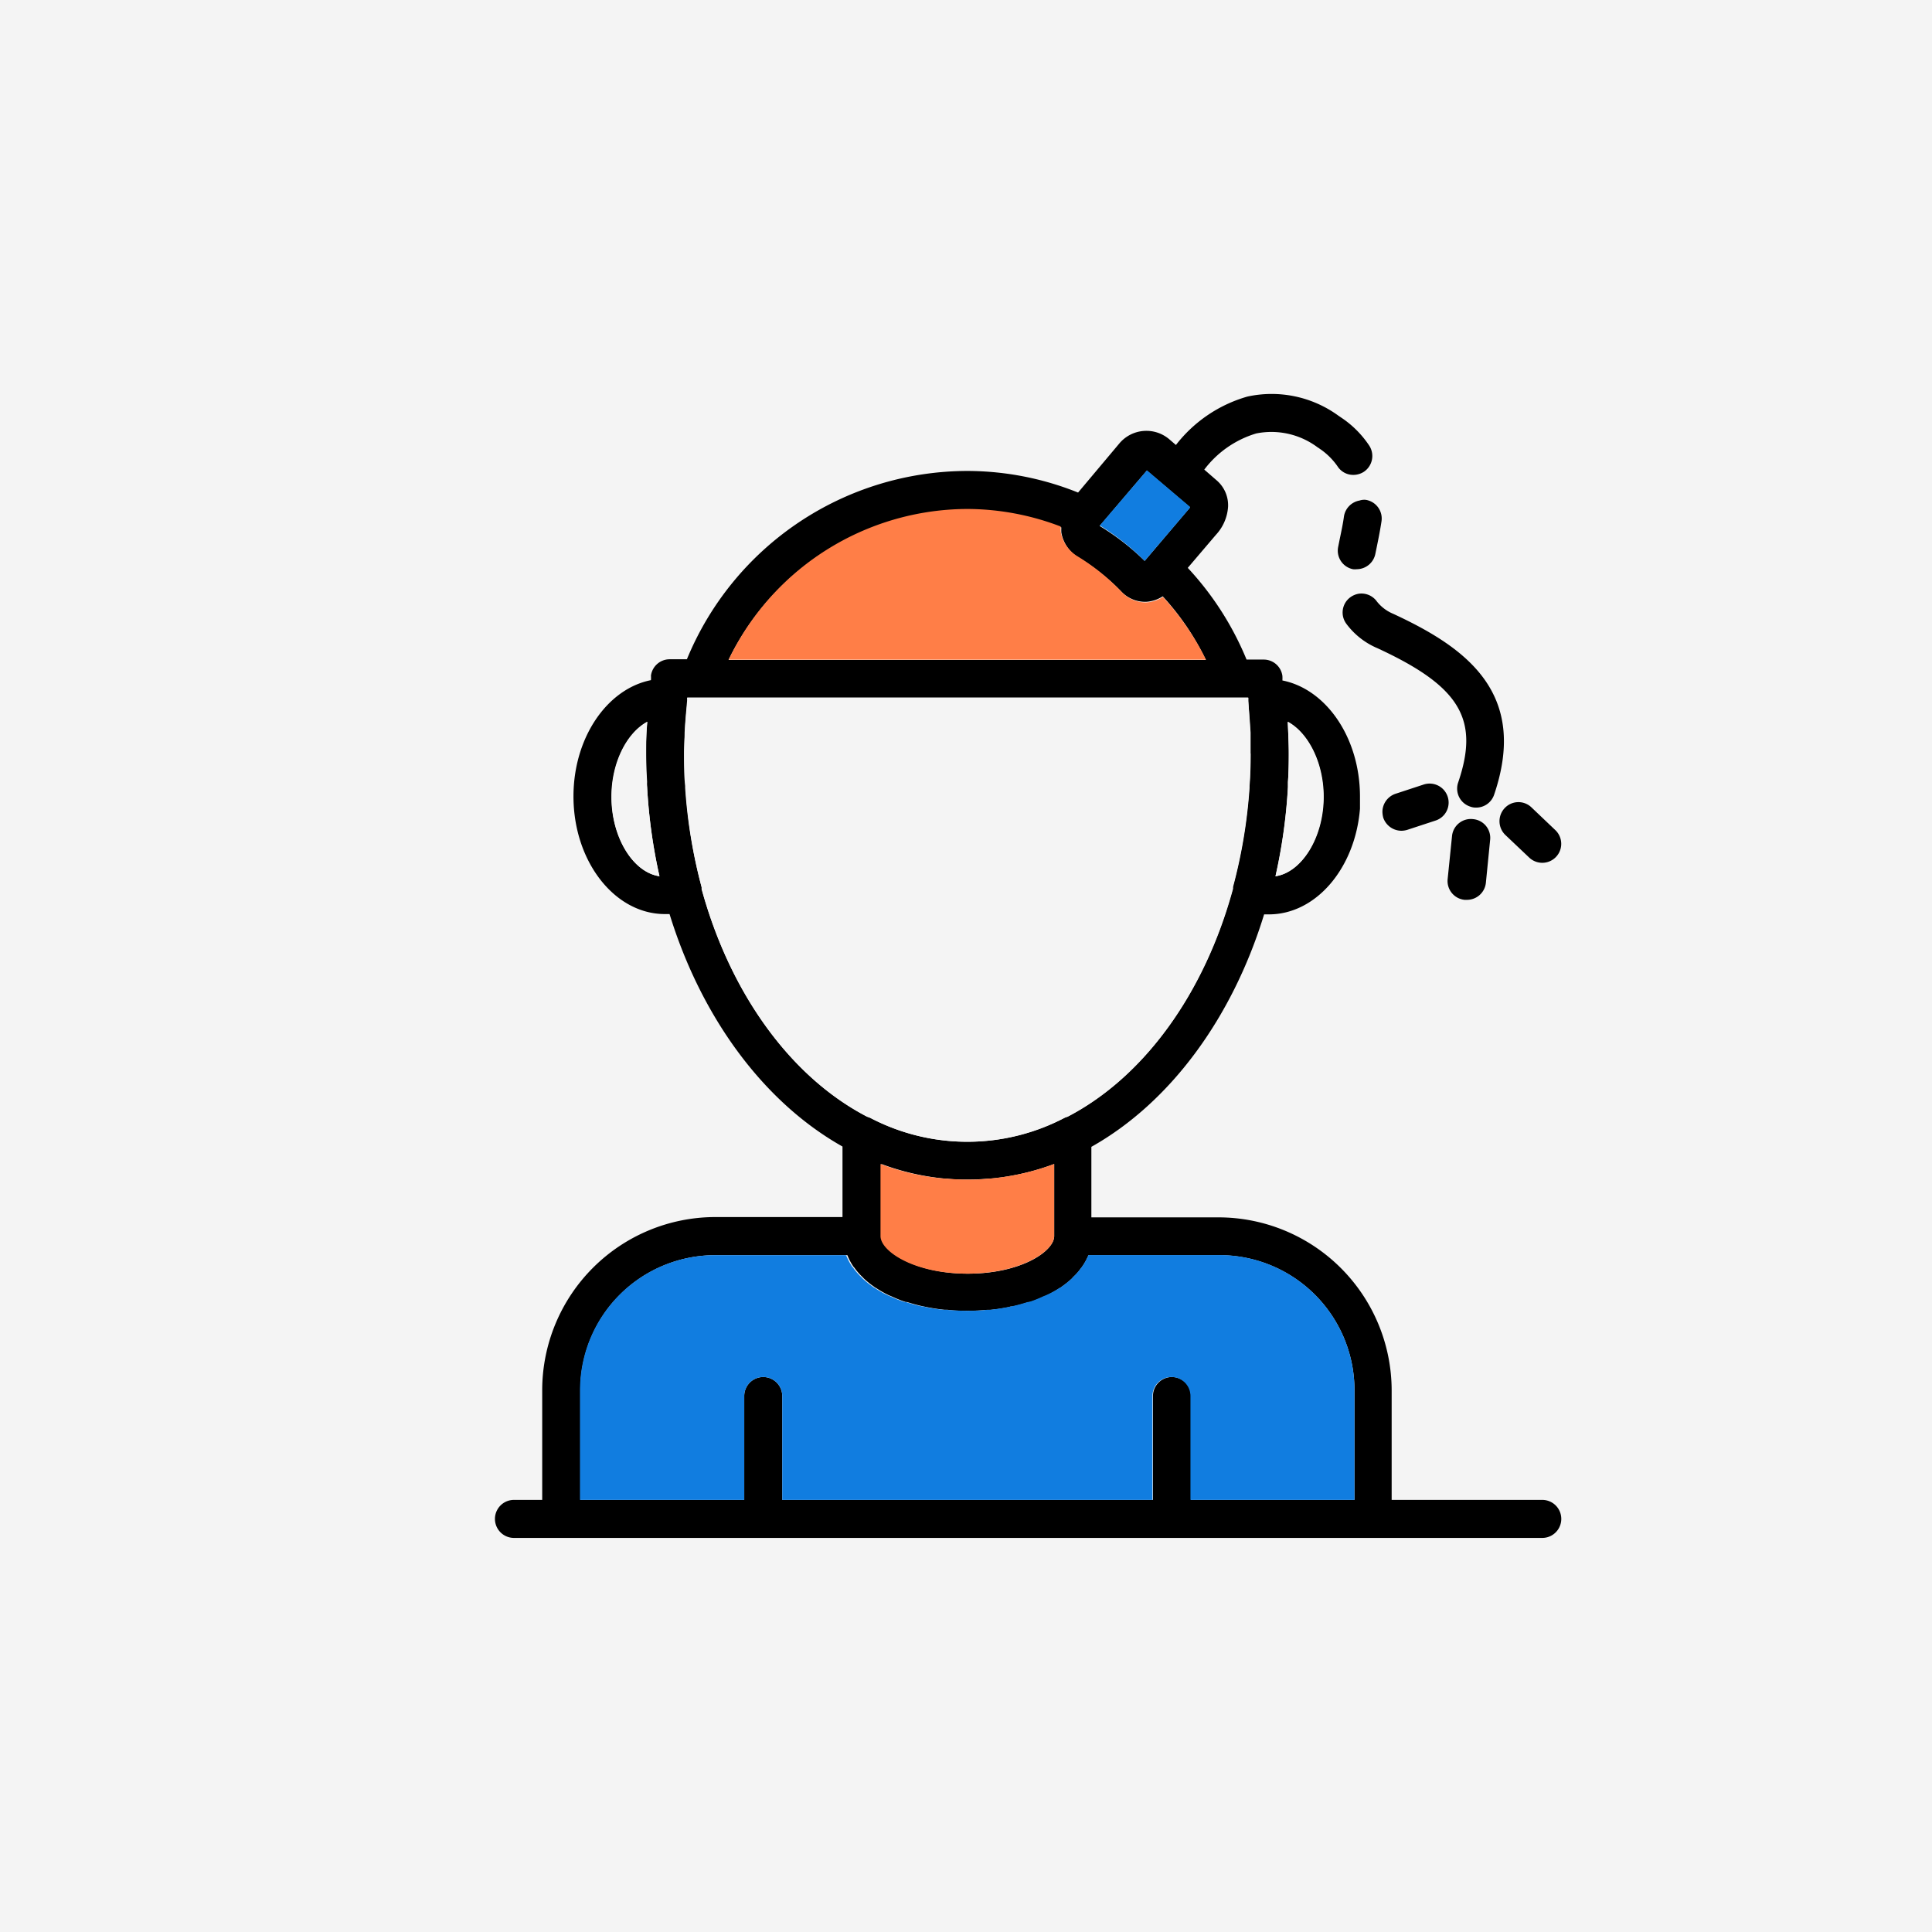
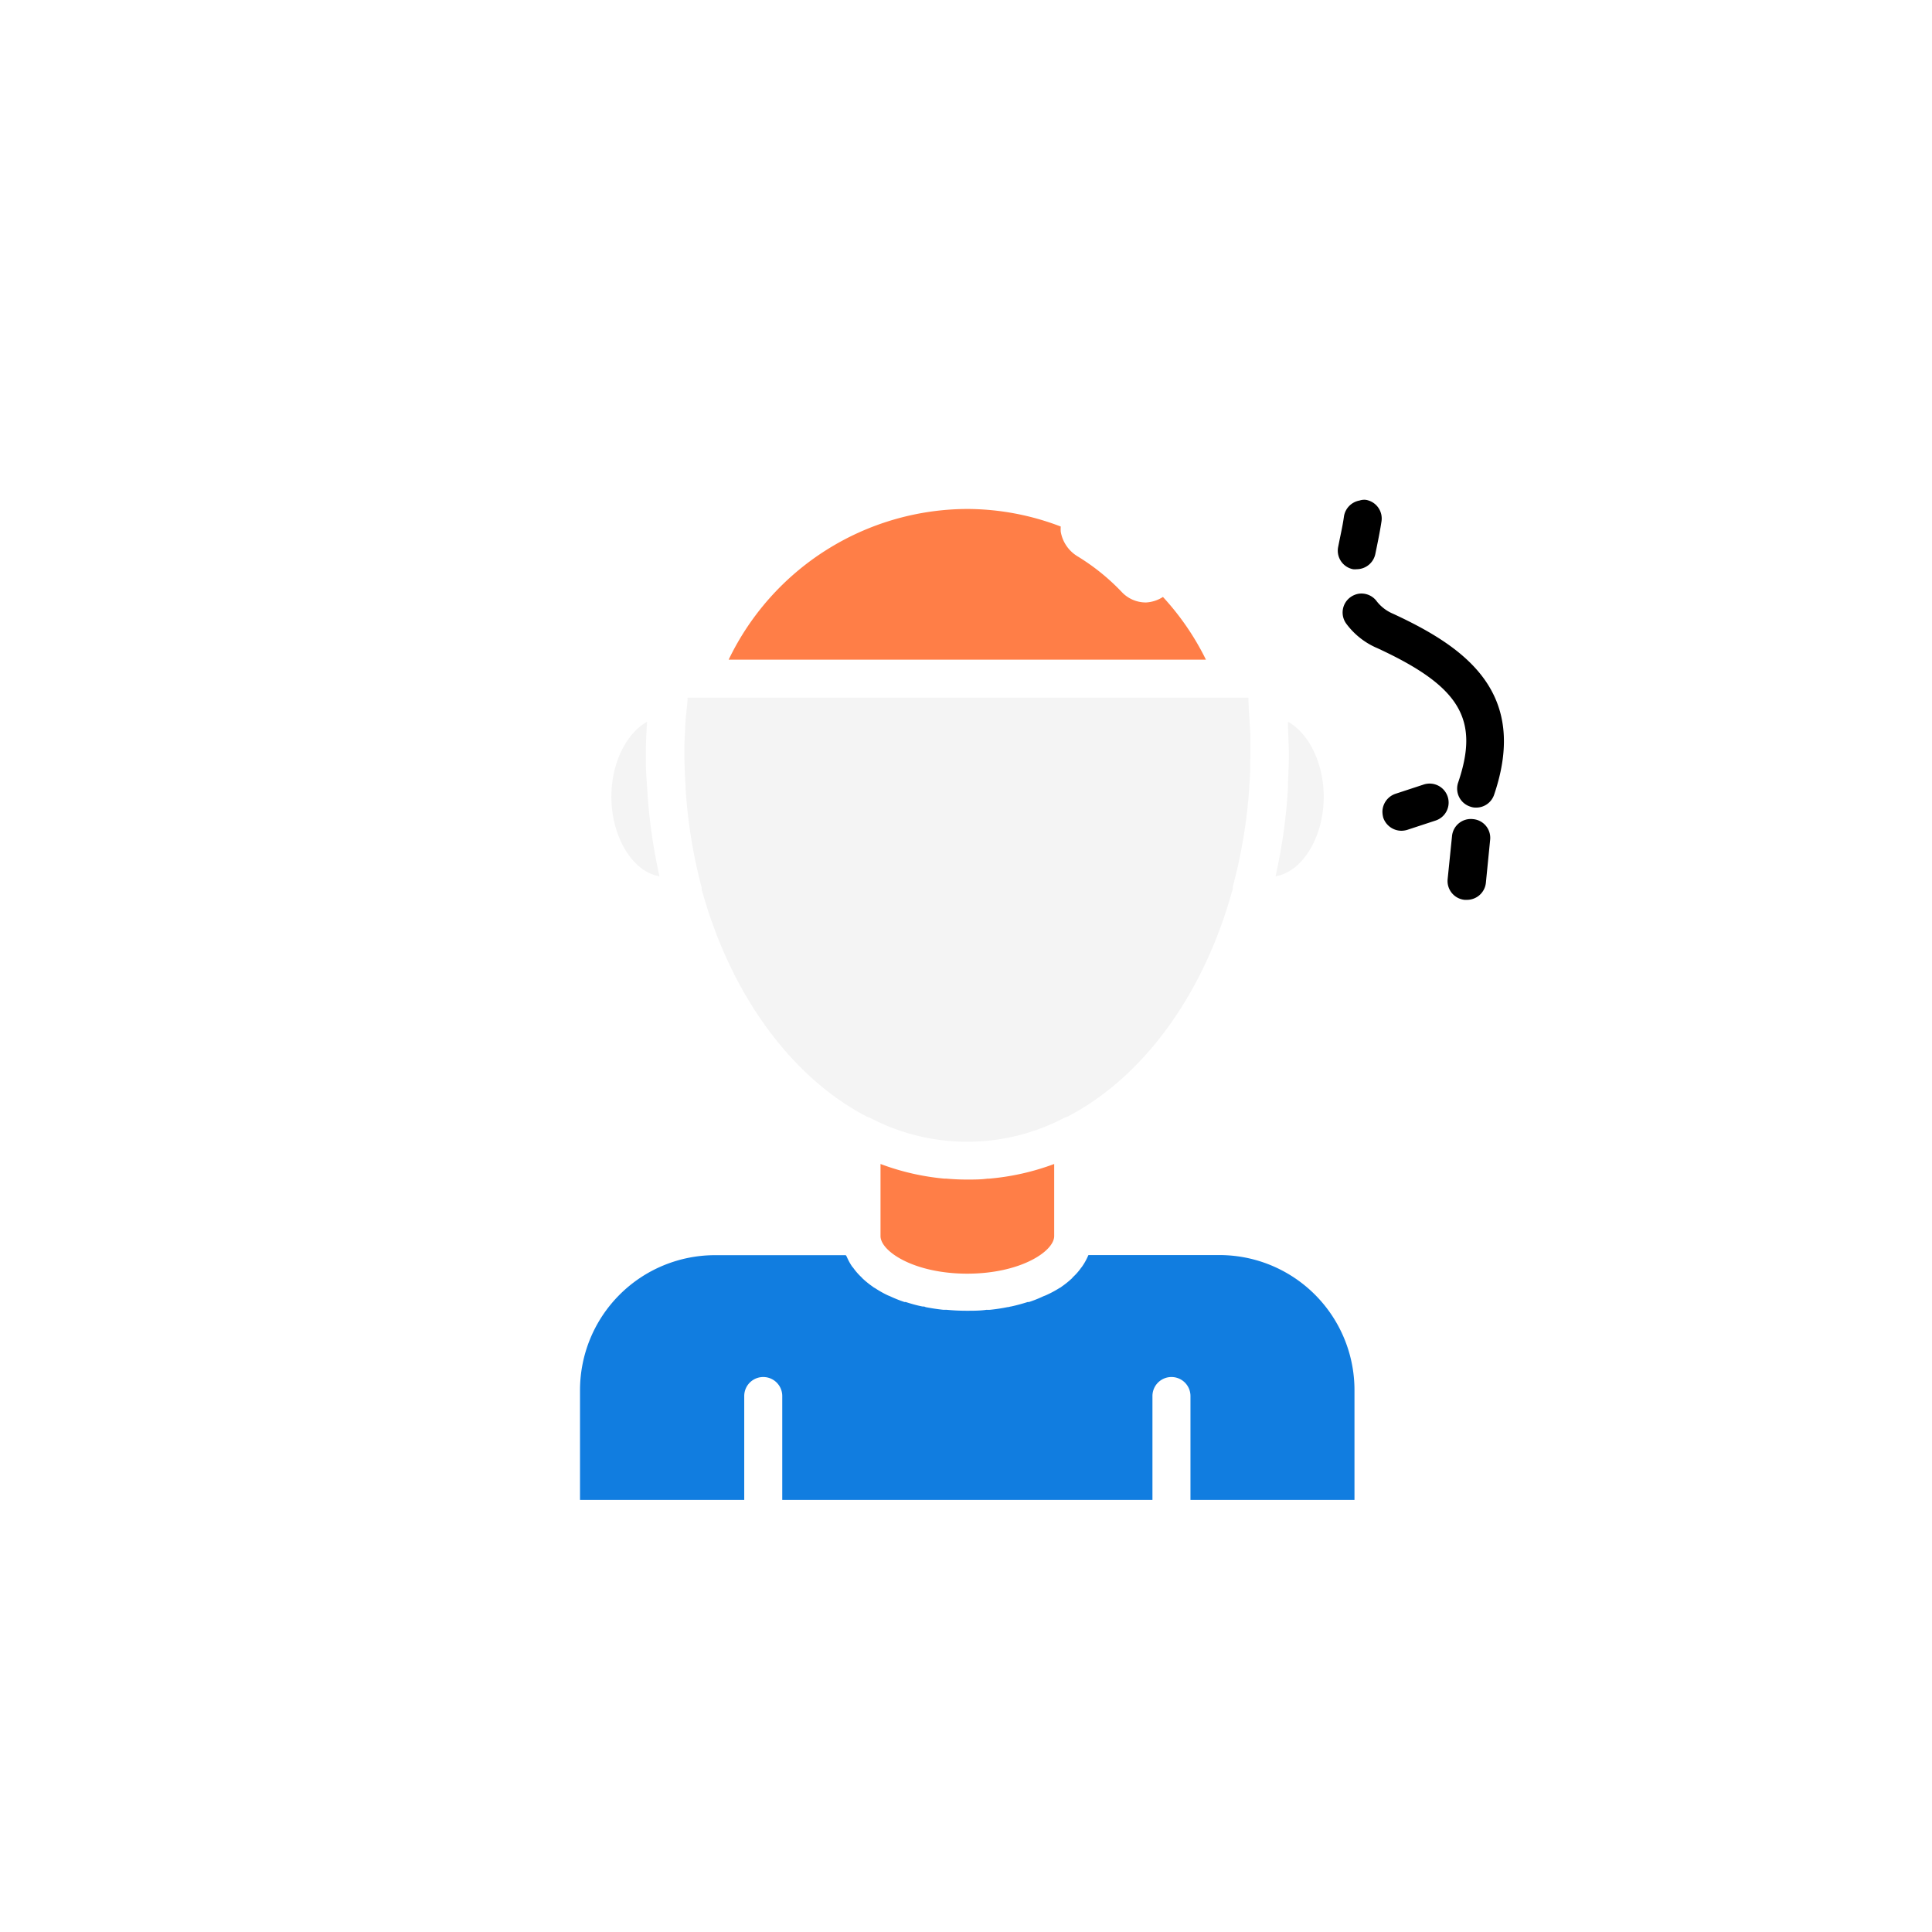
<svg xmlns="http://www.w3.org/2000/svg" id="Layer_1" data-name="Layer 1" viewBox="0 0 186 186">
  <defs>
    <style>.cls-1{fill:#f4f4f4}.cls-2{fill:#117de0}.cls-3{fill:#ff7e47}</style>
  </defs>
-   <path d="M0 0h186v186H0z" class="cls-1" />
-   <path d="M149.74 79.92a1.82 1.82 0 1 1-2.52 2.64l-2.3-2.18a1.84 1.84 0 0 1-.06-2.58 1.81 1.81 0 0 1 2.58-.07ZM148.48 144.4a1.83 1.83 0 0 1 0 3.66h-99a1.83 1.83 0 1 1 0-3.66h2.72v-10.56a16.68 16.68 0 0 1 16.67-16.67h12.24v-6.79C73.59 106.15 67.56 98.06 64.46 88h-.45c-4.85 0-8.8-5.08-8.8-11.33 0-5.66 3.24-10.35 7.46-11.19a3.13 3.13 0 0 0 0-.44 1.82 1.82 0 0 1 1.81-1.57h1.65a29.25 29.25 0 0 1 27-18.13 28.7 28.7 0 0 1 10.66 2.08l4-4.76a3.4 3.4 0 0 1 4.77-.38l.65.56a13.32 13.32 0 0 1 6.88-4.66 10.93 10.93 0 0 1 8.75 1.83l.47.32a9.69 9.69 0 0 1 2.51 2.57 1.83 1.83 0 0 1-.53 2.53 1.89 1.89 0 0 1-1 .29 1.79 1.79 0 0 1-1.53-.84 6.6 6.6 0 0 0-1.58-1.59c-.11-.07-.22-.16-.34-.23a7.42 7.42 0 0 0-5.9-1.33 9.78 9.78 0 0 0-5 3.48l1.15 1a3.16 3.16 0 0 1 1.14 2.59 4.39 4.39 0 0 1-1.17 2.69l-2.71 3.18a29.28 29.28 0 0 1 5.66 8.83h1.65a1.81 1.81 0 0 1 1.8 1.57 3.42 3.42 0 0 1 0 .44c4.23.84 7.47 5.53 7.47 11.19v1.15c-.46 5.72-4.22 10.18-8.77 10.18h-.46c-3.09 10.06-9.1 18.15-16.63 22.38v6.79h12.24a16.68 16.68 0 0 1 16.67 16.67v10.53Zm-18.08 0v-10.56a13 13 0 0 0-13-13h-12.6a.93.93 0 0 0-.05.1 5.67 5.67 0 0 1-.56 1 .39.39 0 0 1-.08.1 5.47 5.47 0 0 1-.78.9.58.58 0 0 0-.1.12 8.82 8.82 0 0 1-1 .81.83.83 0 0 1-.22.14 10.22 10.22 0 0 1-1.22.7l-.21.08a11.67 11.67 0 0 1-1.4.56h-.12c-.51.16-1 .31-1.6.43-.11 0-.21 0-.33.06-.54.11-1.12.2-1.71.26a2.91 2.91 0 0 1-.32 0c-.62.06-1.25.09-1.92.09s-1.28 0-1.91-.09h-.31c-.59-.06-1.17-.15-1.73-.26-.1 0-.2-.05-.3-.06-.56-.12-1.11-.27-1.61-.43h-.12a12.38 12.38 0 0 1-1.4-.56l-.2-.08a9.77 9.77 0 0 1-1.24-.7 1 1 0 0 1-.22-.14 8.57 8.57 0 0 1-1-.81 1.31 1.31 0 0 0-.11-.12 6 6 0 0 1-.78-.9l-.09-.1a5.56 5.56 0 0 1-.54-1s0-.07-.06-.1H68.87a13 13 0 0 0-13 13v10.56h15.78v-10a1.83 1.83 0 0 1 3.66 0v10H111v-10a1.83 1.83 0 0 1 3.66 0v10Zm-3-67.69c0-3.27-1.46-6.13-3.44-7.22.08 1.09.11 2.09.11 3.05s0 1.84-.08 2.75v.48a52 52 0 0 1-1.2 8.59c2.53-.36 4.61-3.75 4.61-7.65Zm-7-4.17v-2c-.06-.94-.13-2-.25-3.09V67.16h-54a.71.71 0 0 0 0 .14.74.74 0 0 1 0 .15c-.1 1.12-.19 2.14-.24 3.08 0 .68-.06 1.36-.06 2 0 1.06 0 2.11.11 3.14v.17a49.1 49.1 0 0 0 1.59 9.55.54.54 0 0 1 0 .18c2.76 10.08 8.59 18.12 15.95 21.94l.28.1a20.14 20.14 0 0 0 18.73 0 2.31 2.31 0 0 1 .28-.1c7.35-3.82 13.18-11.86 15.92-21.94v-.18a49.87 49.87 0 0 0 1.59-9.55v-.17c.08-1.02.11-2.07.11-3.13Zm-50.26-9h45.96a25.41 25.41 0 0 0-4.16-6.13 3.31 3.31 0 0 1-1.61.53h-.1A3.17 3.17 0 0 1 108 57a20.76 20.76 0 0 0-4.2-3.35 3.45 3.45 0 0 1-1.62-2.38 4.1 4.1 0 0 1 0-.49 25.28 25.28 0 0 0-9-1.69 25.58 25.58 0 0 0-23.03 14.42Zm44.43-14.7-4.16-3.53-4.54 5.33A23.67 23.67 0 0 1 110.2 54l4.16-4.9c.1-.1.17-.21.22-.29ZM101.49 119v-6.94a23.57 23.57 0 0 1-6.16 1.41.76.76 0 0 1-.16 0c-.68.06-1.35.09-2 .09s-1.35 0-2-.09h-.18a23.51 23.51 0 0 1-6.14-1.41V119c0 1.47 3.26 3.62 8.35 3.62s8.29-2.15 8.29-3.62Zm-38-34.64a52 52 0 0 1-1.19-8.59 3.64 3.64 0 0 1 0-.48c-.05-.91-.09-1.82-.09-2.75s0-2 .12-3.05c-2 1.09-3.44 4-3.44 7.22-.03 3.9 2.05 7.29 4.6 7.65Z" />
  <path d="M134.12 59.09c7 3.24 13.07 7.6 9.72 17.43a1.82 1.82 0 0 1-1.72 1.23 1.53 1.53 0 0 1-.59-.1 1.82 1.82 0 0 1-1.15-2.31c2.08-6.1.19-9.26-7.78-12.94a7.23 7.23 0 0 1-3-2.37 1.82 1.82 0 0 1 .43-2.55 1.9 1.9 0 0 1 .78-.32 1.83 1.83 0 0 1 1.75.75 3.91 3.91 0 0 0 1.56 1.18ZM141.82 78.86a1.81 1.81 0 0 1 1.64 2l-.41 4.14a1.83 1.83 0 0 1-1.82 1.63H141a1.82 1.82 0 0 1-1.63-2l.42-4.13a1.82 1.82 0 0 1 2.03-1.64ZM139.36 76.66A1.82 1.82 0 0 1 138.2 79l-2.71.89a2 2 0 0 1-.58.09 1.86 1.86 0 0 1-1.74-1.26 2.41 2.41 0 0 1-.08-.6 1.85 1.85 0 0 1 1.26-1.7l2.71-.89a1.83 1.83 0 0 1 2.3 1.13ZM131.48 48.12A1.82 1.82 0 0 1 133 50.2c-.12.8-.28 1.61-.44 2.39l-.15.73a1.84 1.84 0 0 1-1.79 1.48 1.49 1.49 0 0 1-.36 0 1.82 1.82 0 0 1-1.43-2.15l.15-.75c.15-.72.31-1.46.41-2.2a1.84 1.84 0 0 1 1.49-1.51 1.46 1.46 0 0 1 .6-.07Z" />
  <path d="M130.4 133.84v10.56h-15.79v-10a1.83 1.83 0 0 0-3.66 0v10H75.31v-10a1.83 1.83 0 0 0-3.66 0v10H55.84v-10.56a13 13 0 0 1 13-13h12.6s0 .06.06.1a5.56 5.56 0 0 0 .54 1l.09.1a6 6 0 0 0 .78.9 1.31 1.31 0 0 1 .11.12 8.57 8.57 0 0 0 1 .81 1 1 0 0 0 .22.14 9.77 9.77 0 0 0 1.24.7l.2.08a12.38 12.38 0 0 0 1.4.56h.12c.5.16 1 .31 1.61.43.1 0 .2 0 .3.06.56.11 1.14.2 1.73.26h.31c.63.06 1.27.09 1.91.09s1.3 0 1.92-.09a2.91 2.91 0 0 0 .32 0c.59-.06 1.17-.15 1.71-.26.12 0 .22-.05.33-.06.56-.12 1.09-.27 1.6-.43h.12a11.67 11.67 0 0 0 1.4-.56l.21-.08A10.22 10.22 0 0 0 102 124a.83.83 0 0 0 .22-.14 8.82 8.82 0 0 0 1-.81.58.58 0 0 1 .1-.12 5.47 5.47 0 0 0 .78-.9.39.39 0 0 0 .08-.1 5.67 5.67 0 0 0 .56-1 .93.93 0 0 1 .05-.1h12.6a13 13 0 0 1 13.01 13.01Z" class="cls-2" />
  <path d="M124 69.49c2 1.09 3.44 4 3.44 7.22 0 3.9-2.08 7.25-4.64 7.65a52 52 0 0 0 1.2-8.59v-.48c.05-.91.08-1.82.08-2.75s-.08-1.96-.08-3.05ZM120.37 70.53v2c0 1.06 0 2.11-.1 3.14v.17a49.87 49.87 0 0 1-1.59 9.55v.18c-2.74 10.08-8.57 18.12-15.92 21.94a2.31 2.31 0 0 0-.28.1 20.14 20.14 0 0 1-18.73 0l-.28-.1c-7.34-3.81-13.17-11.85-15.93-21.93a.54.54 0 0 0 0-.18A49.1 49.1 0 0 1 66 75.85s0-.11 0-.17c-.06-1-.11-2.08-.11-3.14 0-.66 0-1.34.06-2 0-.94.14-2 .24-3.08a.74.74 0 0 0 0-.15.71.71 0 0 1 0-.14h54V67.46c.05 1.11.12 2.13.18 3.07Z" class="cls-1" />
  <path d="M116.1 63.51H70.15A25.58 25.58 0 0 1 93.12 49a25.28 25.28 0 0 1 9 1.69 4.1 4.1 0 0 0 0 .49 3.45 3.45 0 0 0 1.62 2.38A20.76 20.76 0 0 1 108 57a3.17 3.17 0 0 0 2.25 1h.1a3.31 3.31 0 0 0 1.61-.53 25.41 25.41 0 0 1 4.14 6.04Z" class="cls-3" />
-   <path d="m110.42 45.28 4.16 3.53c0 .08-.12.18-.22.31L110.2 54a23.67 23.67 0 0 0-4.32-3.41Z" class="cls-2" />
  <path d="M101.49 112.06V119c0 1.47-3.25 3.62-8.37 3.62s-8.35-2.15-8.35-3.62v-6.94a23.51 23.51 0 0 0 6.14 1.41h.18c.68.06 1.36.09 2 .09s1.37 0 2-.09a.76.76 0 0 0 .16 0 23.57 23.57 0 0 0 6.24-1.41Z" class="cls-3" />
  <path d="M62.3 75.77a52 52 0 0 0 1.19 8.59c-2.55-.4-4.63-3.75-4.63-7.65 0-3.27 1.45-6.13 3.44-7.22-.08 1.09-.12 2.09-.12 3.05s0 1.84.09 2.75a3.64 3.64 0 0 0 .03.48Z" class="cls-1" />
</svg>